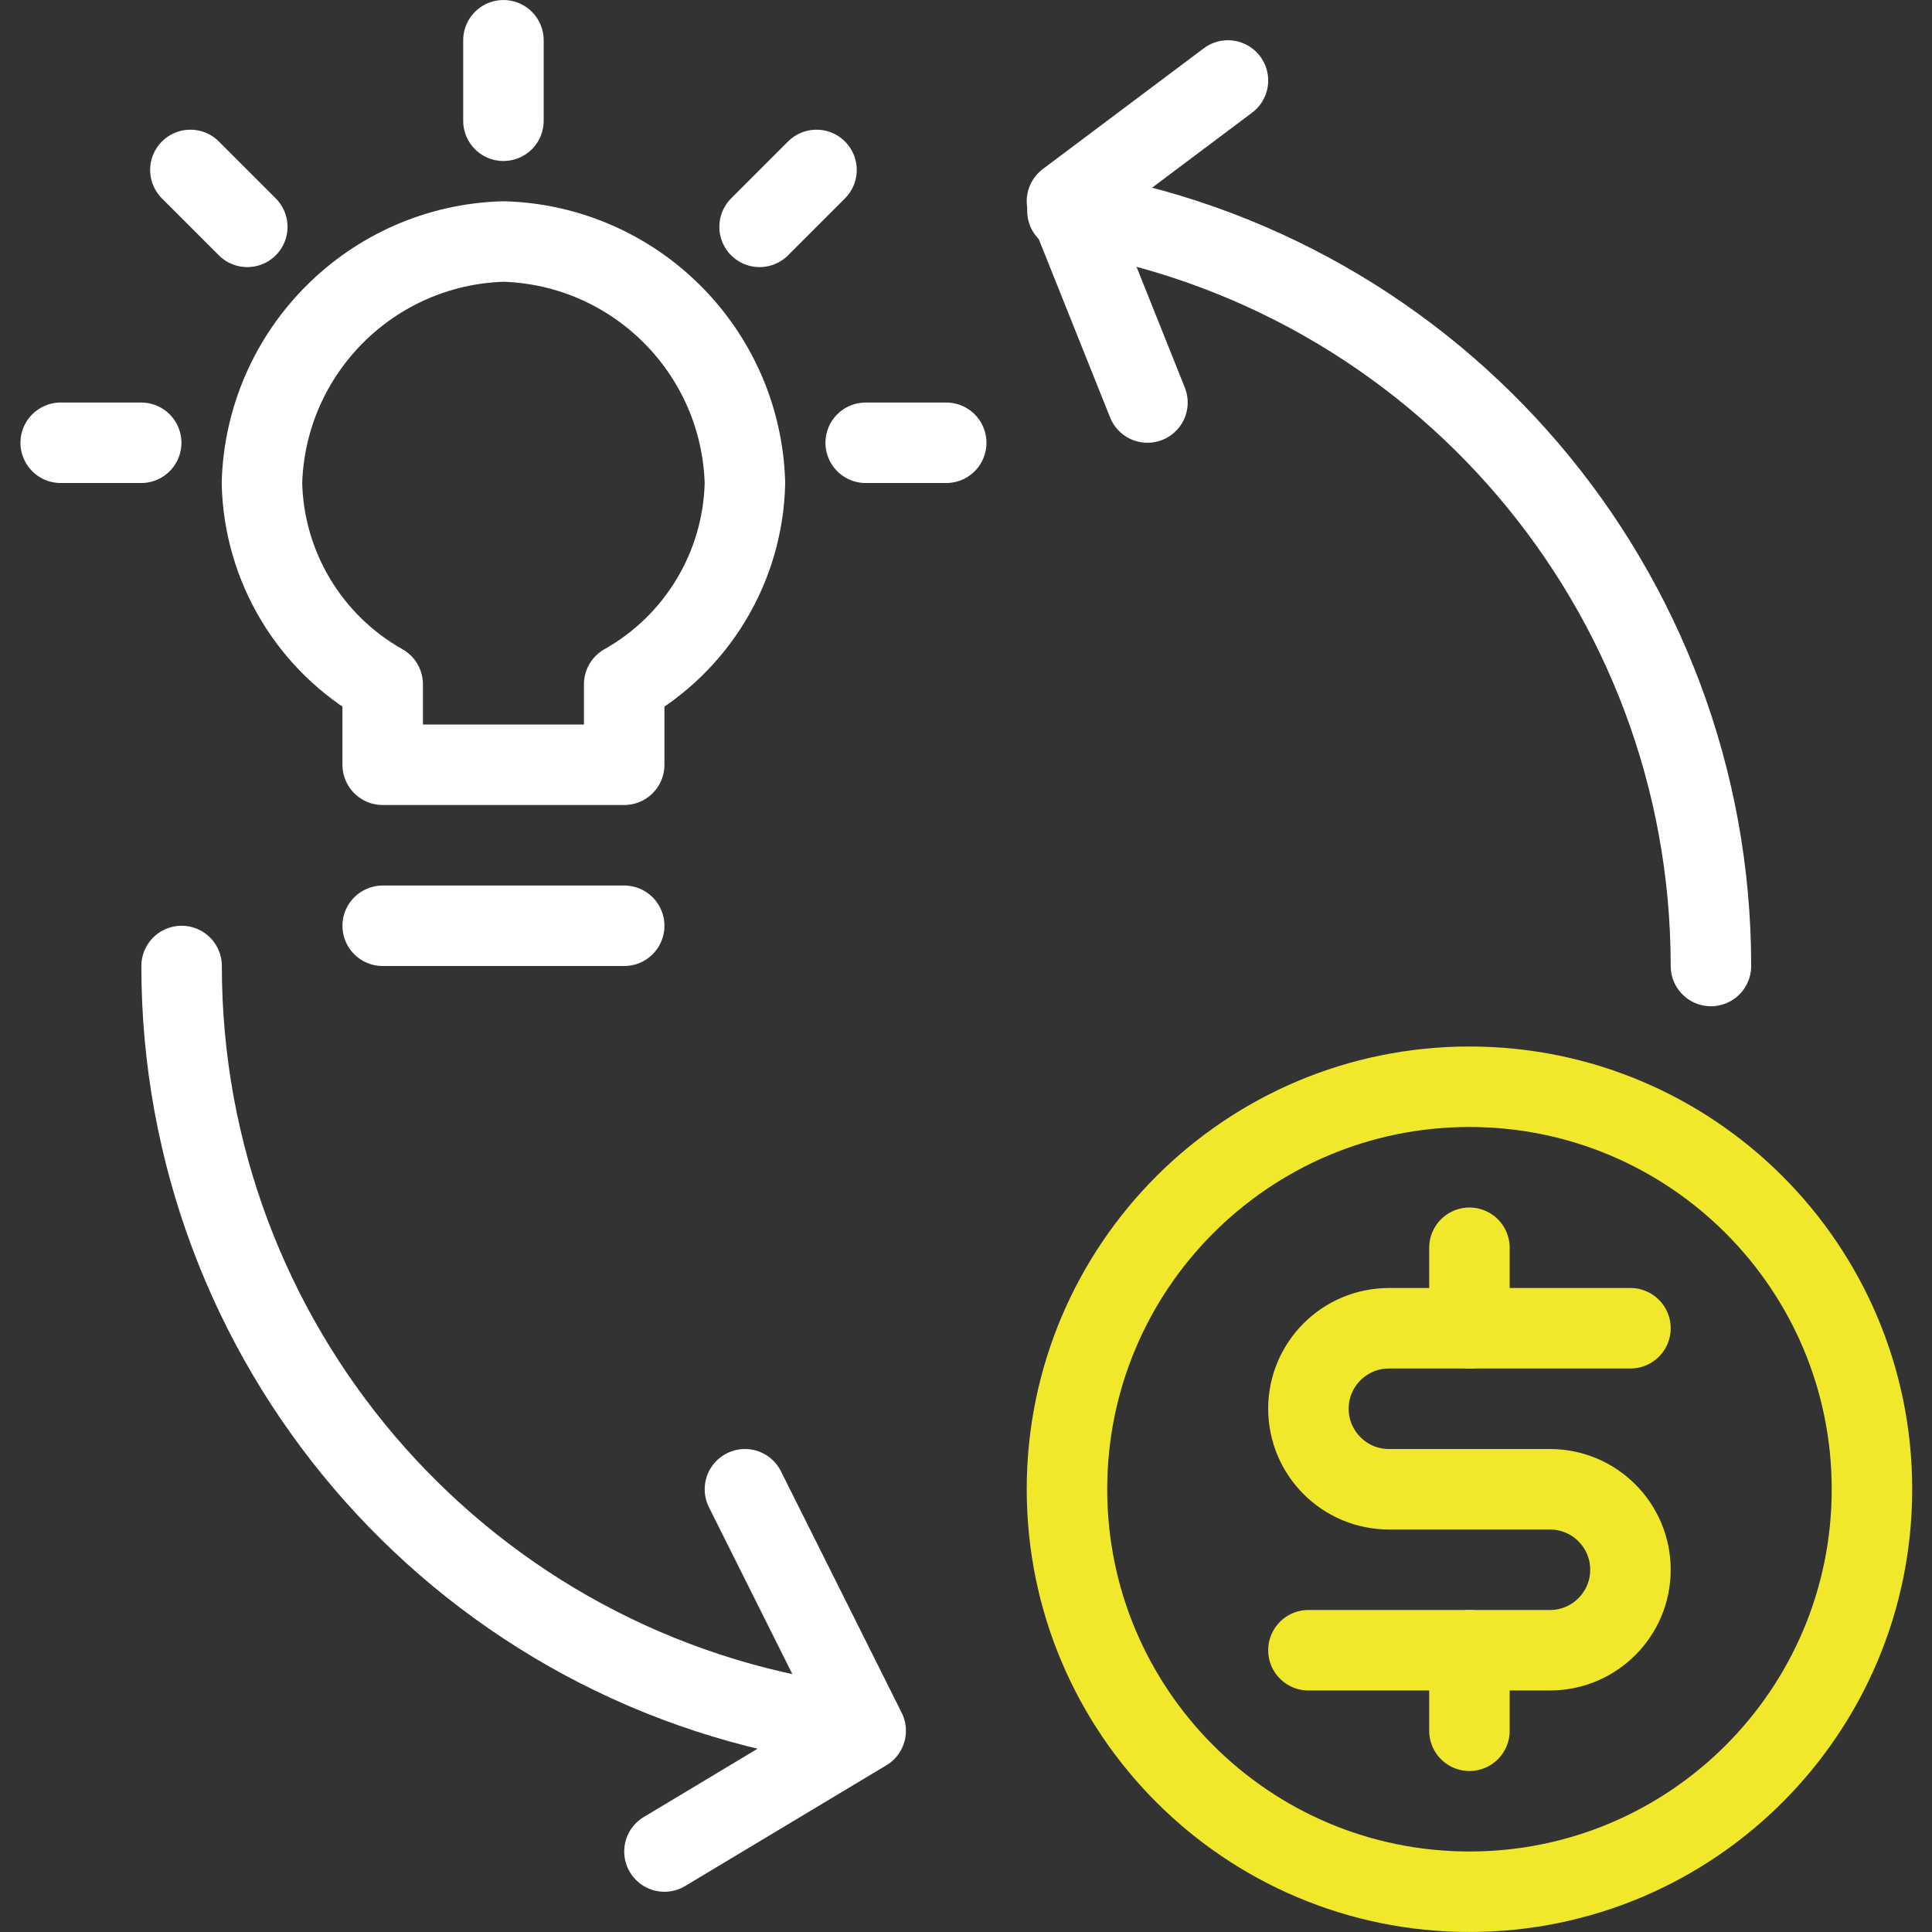
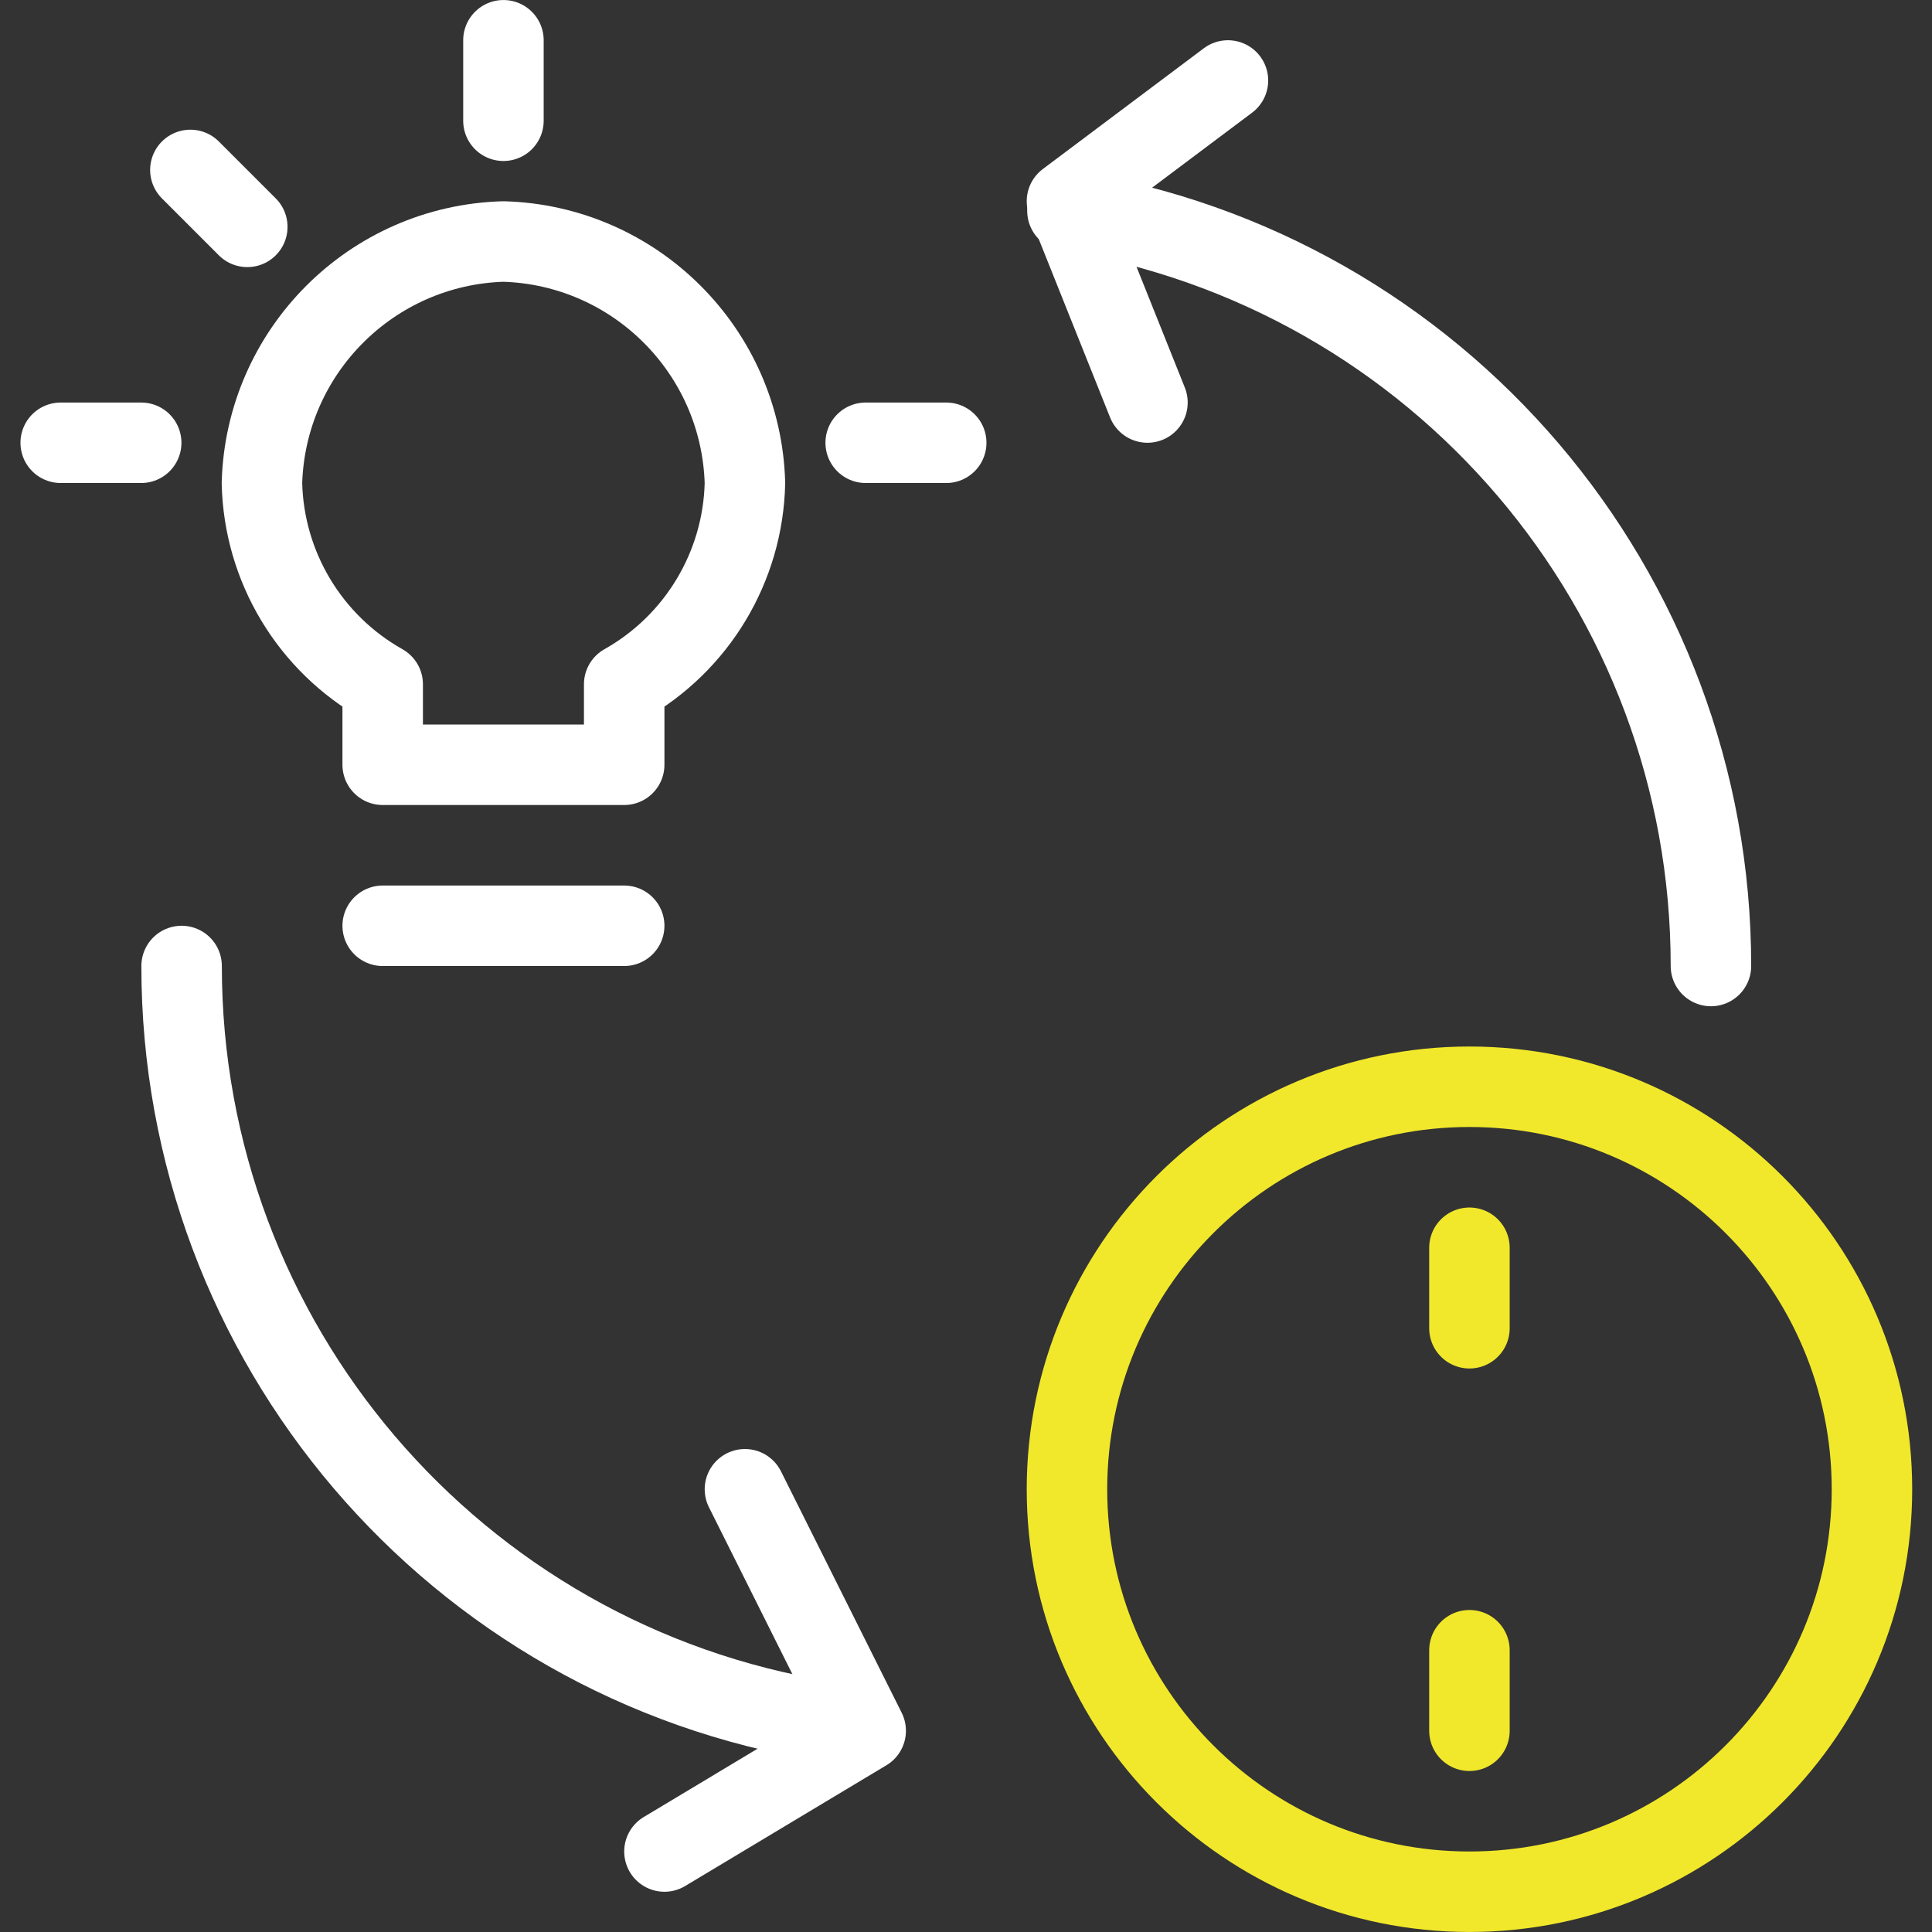
<svg xmlns="http://www.w3.org/2000/svg" width="50px" height="50px" viewBox="0 0 50 50">
  <rect x="0" y="0" width="50" height="50" fill="#333333" stroke="none" />
  <title>streamline-icon-monetization-idea@50x50</title>
  <desc>Created with Sketch.</desc>
  <g id="Icons" stroke="none" stroke-width="1" fill="none" fill-rule="evenodd" stroke-linecap="round" stroke-linejoin="round">
    <g id="Bonfire-–-Web-Design----Icons-(Desktop)" transform="translate(-549, -443)" stroke-width="2.083">
      <g id="streamline-icon-monetization-idea@50x50" transform="translate(550, 444)">
        <g id="Group" transform="translate(0.571, 0.042)" stroke="#FFFFFF">
          <path d="M14.583,22.917 L8.333,22.917" id="Path" />
          <path d="M17.708,11.458 C17.61,8.048 14.869,5.306 11.458,5.208 C8.048,5.306 5.306,8.048 5.208,11.458 C5.256,13.625 6.444,15.604 8.333,16.667 L8.333,18.75 L14.583,18.75 L14.583,16.667 C16.471,15.604 17.66,13.625 17.708,11.458 Z" id="Path" />
          <path d="M11.458,-9.32587341e-15 L11.458,2.083" id="Path" />
-           <path d="M19.56,3.356 L18.087,4.829" id="Path" />
          <path d="M22.917,10.417 L20.833,10.417" id="Path" />
          <path d="M3.356,3.356 L4.829,4.829" id="Path" />
          <path d="M3.0331293e-13,10.417 L2.083,10.417" id="Path" />
        </g>
        <path d="M26.625,4.456 C36.223,5.998 43.281,14.279 43.279,24" id="Path" stroke="#FFFFFF" />
        <path d="M20.367,43.548 C10.762,42.013 3.698,33.725 3.7,24" id="Path" stroke="#FFFFFF" />
        <path d="M37.029,27.125 C42.781,27.125 47.446,31.79 47.446,37.542 C47.446,43.294 42.781,47.958 37.029,47.958 C31.277,47.958 26.613,43.294 26.613,37.542 C26.613,31.79 31.277,27.125 37.029,27.125 Z" id="Path" stroke="#F1E82B" />
        <path d="M37.029,41.708 L37.029,43.792" id="Path" stroke="#F1E82B" />
        <path d="M37.029,31.292 L37.029,33.375" id="Path" stroke="#F1E82B" />
-         <path d="M32.862,41.708 L39.112,41.708 C40.263,41.708 41.196,40.775 41.196,39.625 C41.196,38.475 40.263,37.542 39.112,37.542 L34.946,37.542 C33.796,37.542 32.862,36.608 32.862,35.458 C32.862,34.308 33.796,33.375 34.946,33.375 L41.196,33.375" id="Path" stroke="#F1E82B" />
        <polyline id="Path" stroke="#FFFFFF" points="18.279 37.542 21.404 43.792 16.196 46.917" />
        <polyline id="Path" stroke="#FFFFFF" points="28.696 9.417 26.613 4.208 30.779 1.083" />
      </g>
    </g>
  </g>
</svg>